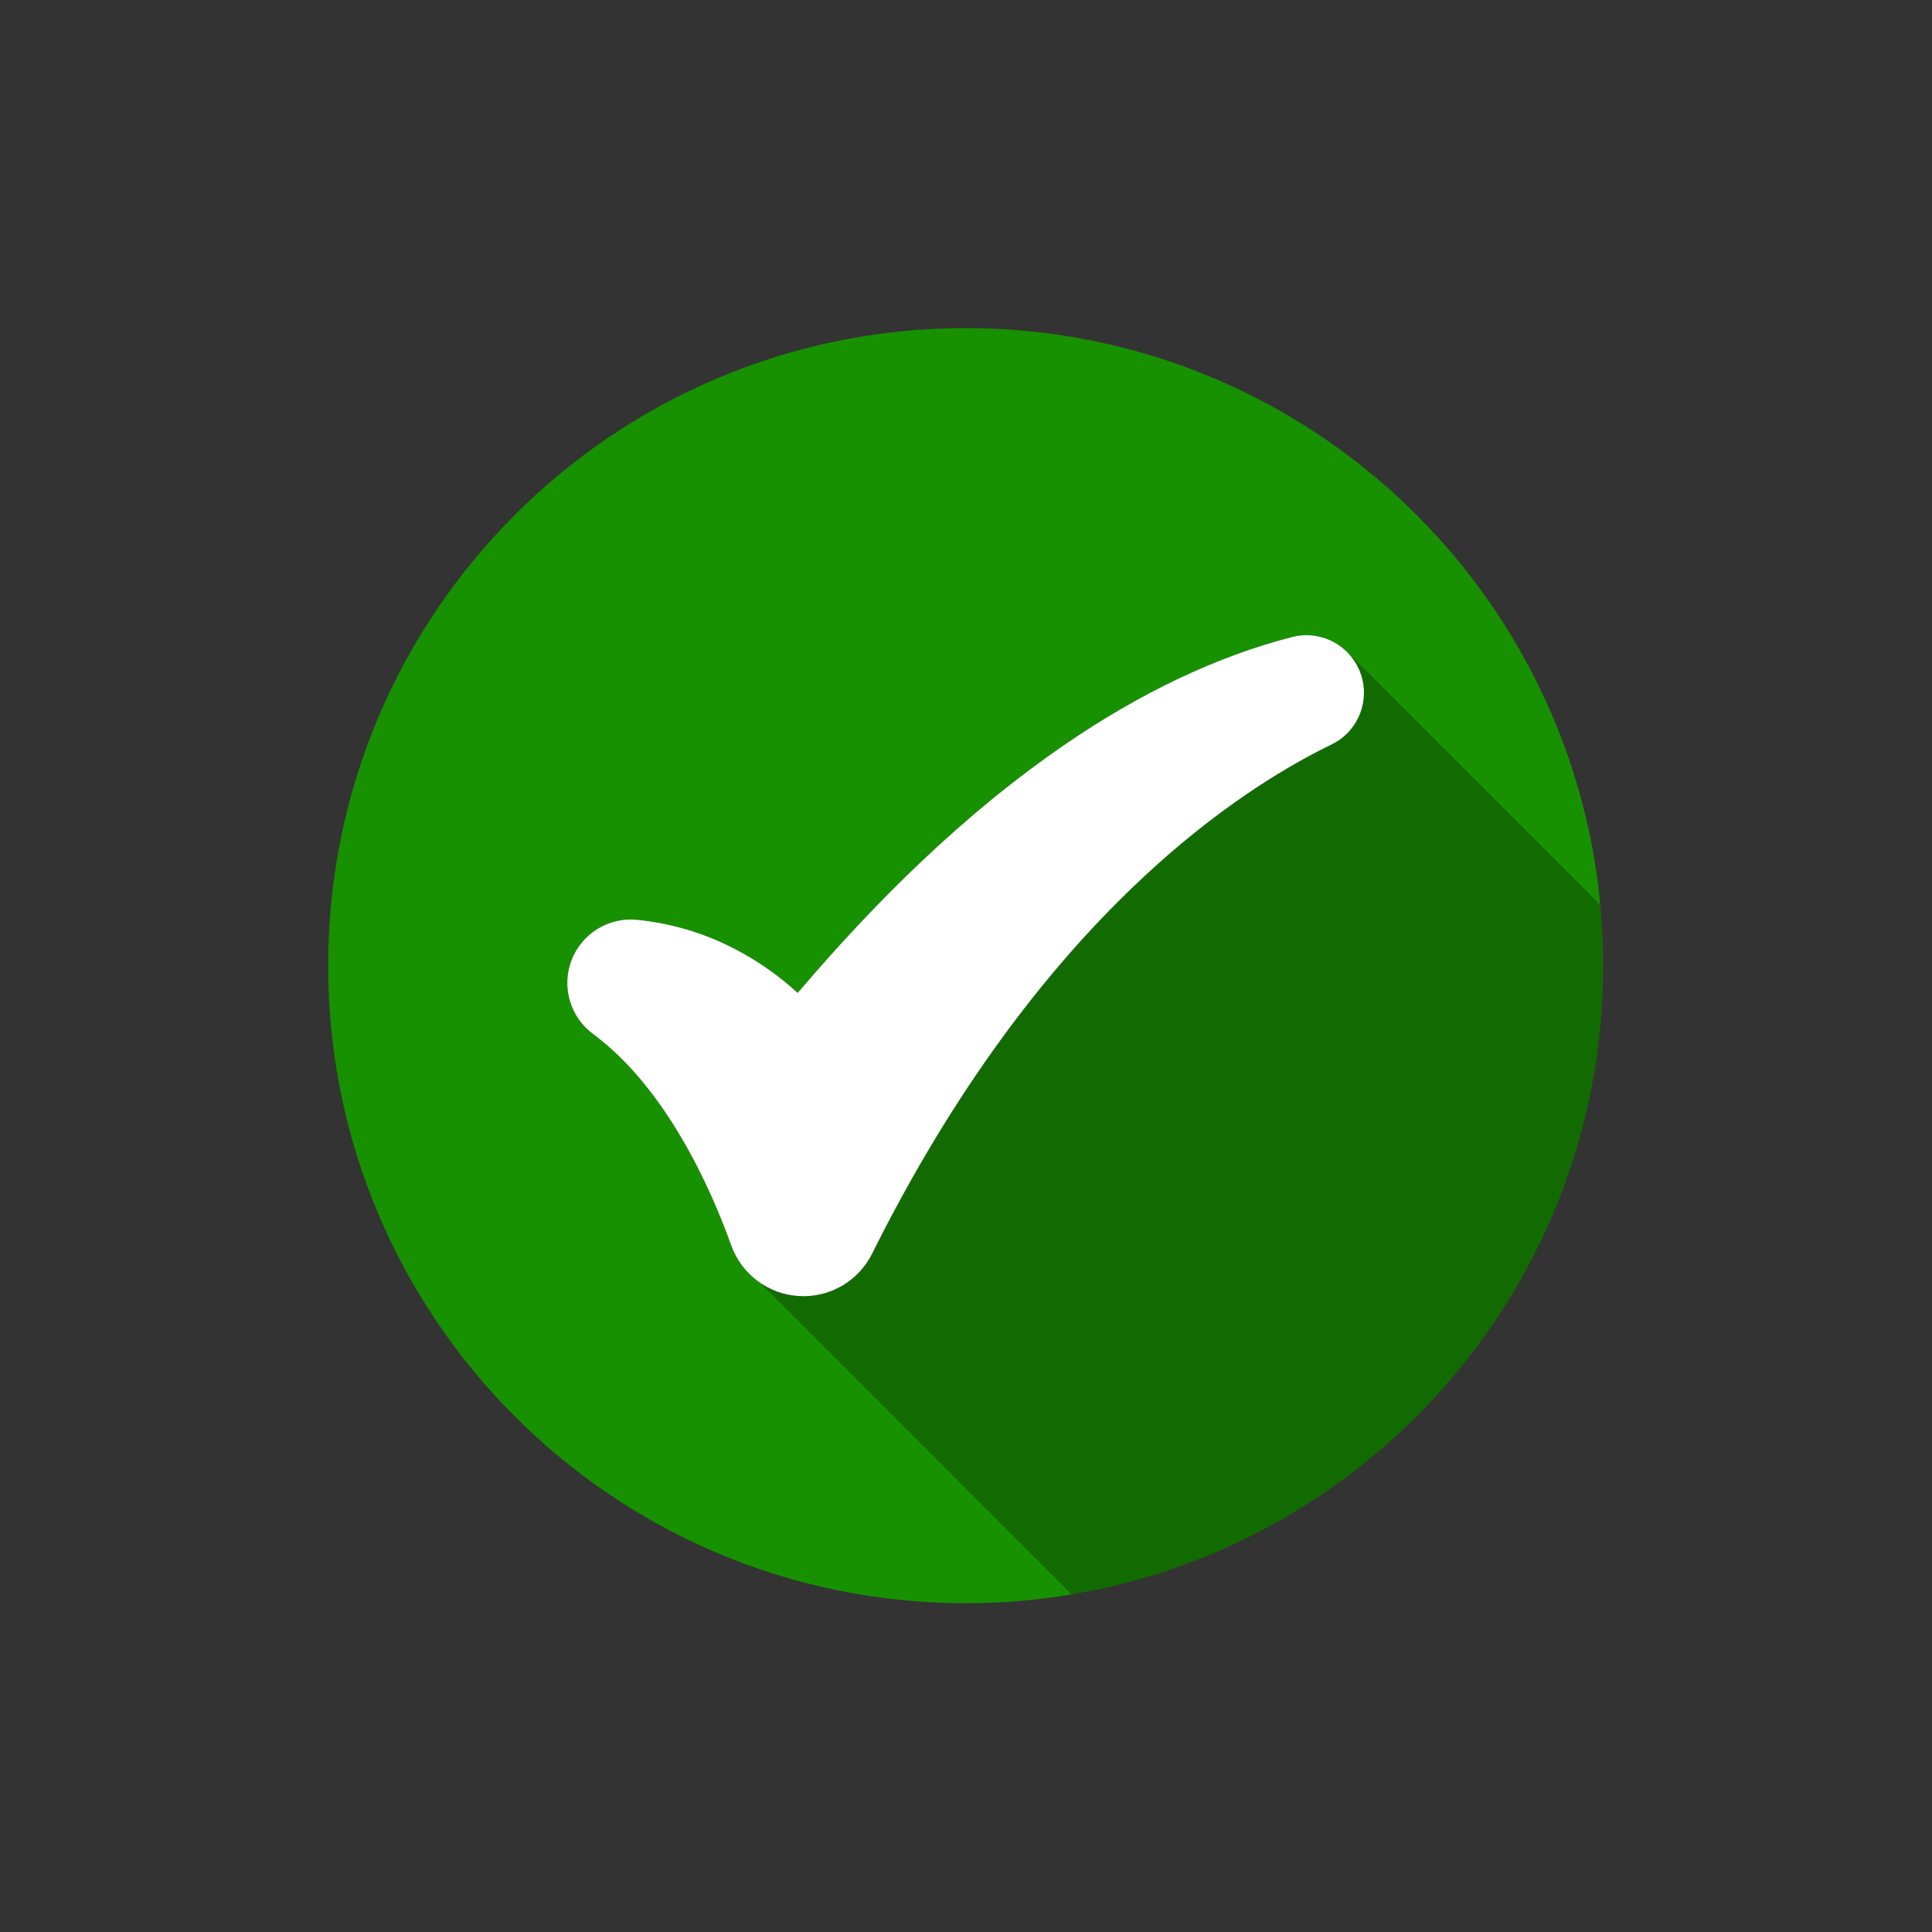
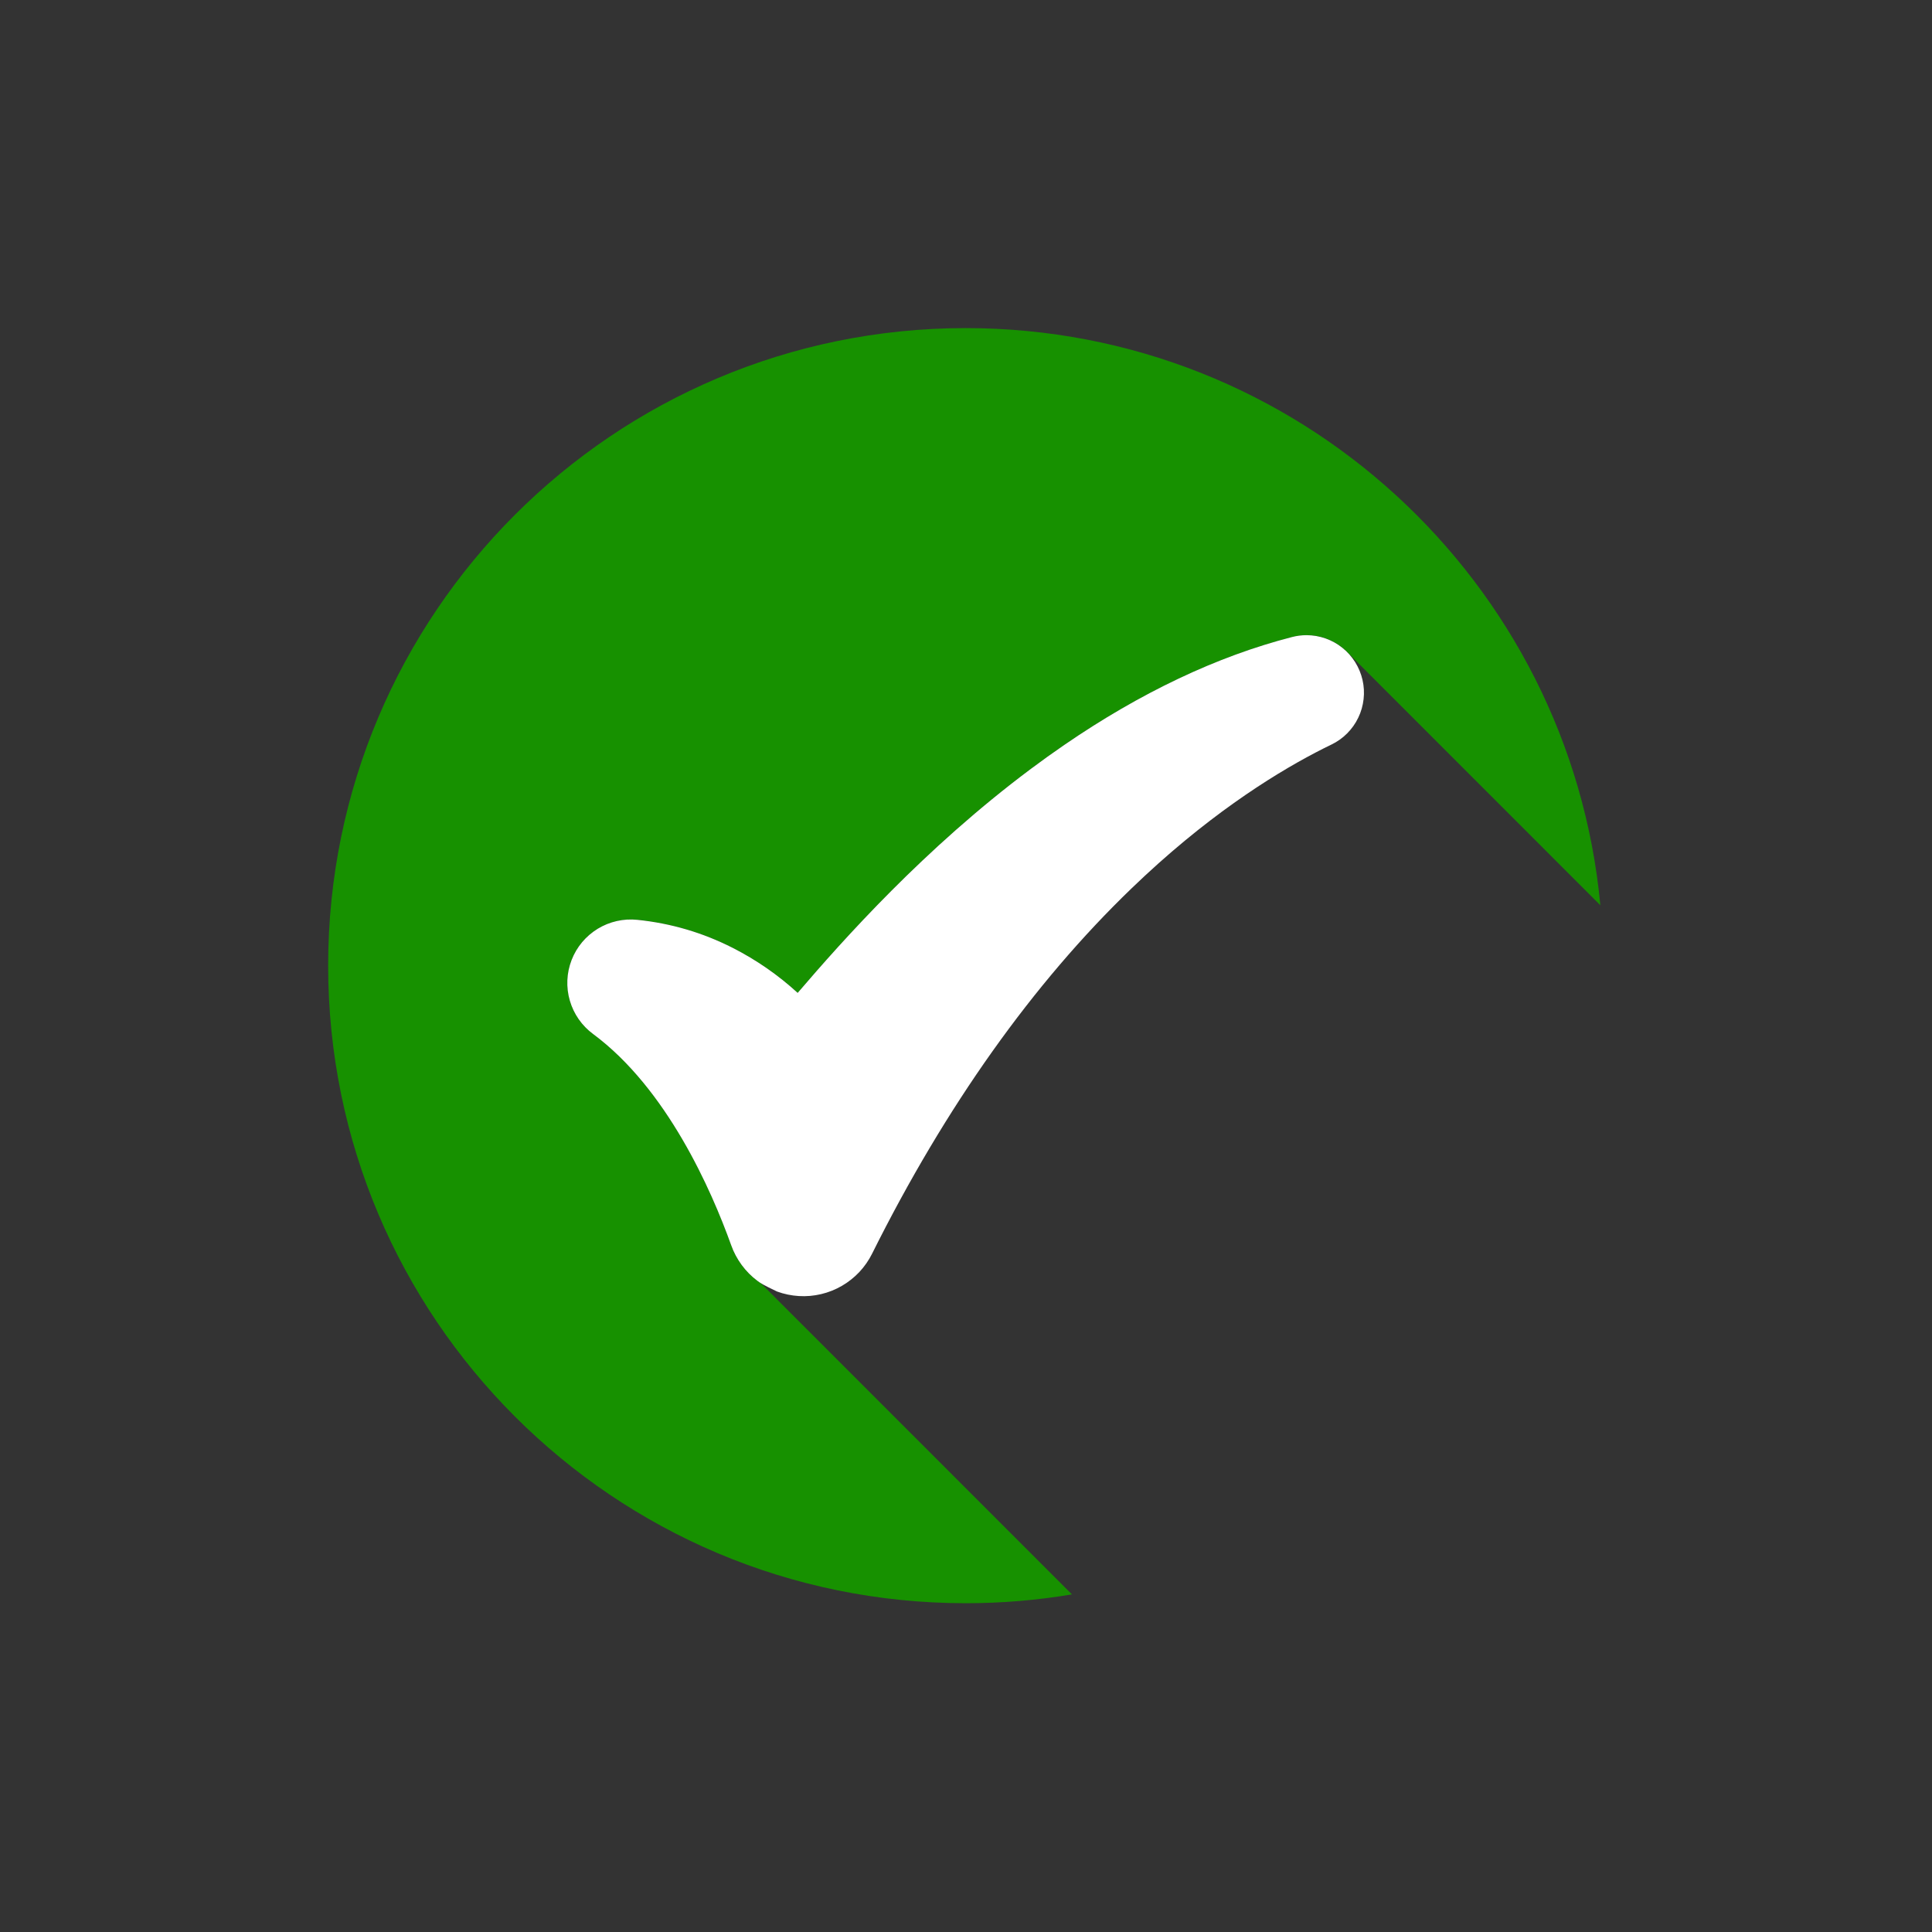
<svg xmlns="http://www.w3.org/2000/svg" width="500" zoomAndPan="magnify" viewBox="0 0 375 375" height="500" preserveAspectRatio="xMidYMid meet" version="1.2">
  <rect x="0" y="0" width="375" height="375" fill="#333333" stroke="none" />
  <defs>
    <clipPath id="ee186f89f9">
      <path d="M 63.684 63.684 L 311 63.684 L 311 311.184 L 63.684 311.184 Z M 63.684 63.684 " />
    </clipPath>
    <clipPath id="b59572d01d">
-       <path d="M 147 126 L 311.184 126 L 311.184 310 L 147 310 Z M 147 126 " />
-     </clipPath>
+       </clipPath>
  </defs>
  <g id="f46910568c">
    <g clip-rule="nonzero" clip-path="url(#ee186f89f9)">
      <path style=" stroke:none;fill-rule:nonzero;fill:#179100;fill-opacity:1;" d="M 187.445 63.684 C 119.098 63.684 63.695 119.086 63.695 187.434 C 63.695 255.781 119.098 311.184 187.445 311.184 C 194.367 311.188 201.238 310.617 208.062 309.469 L 147.68 249.07 C 146.348 248.184 145.188 247.109 144.203 245.848 C 143.219 244.586 142.461 243.203 141.926 241.695 C 138.066 230.945 129.453 211.316 115.113 200.684 C 114.574 200.285 114.07 199.844 113.602 199.363 C 113.133 198.883 112.707 198.367 112.324 197.816 C 111.941 197.266 111.605 196.688 111.316 196.082 C 111.027 195.477 110.789 194.852 110.602 194.207 C 110.414 193.562 110.281 192.906 110.199 192.238 C 110.121 191.574 110.098 190.902 110.125 190.234 C 110.156 189.562 110.238 188.898 110.375 188.242 C 110.516 187.586 110.707 186.945 110.949 186.32 C 111.191 185.691 111.484 185.09 111.824 184.512 C 112.164 183.934 112.551 183.391 112.98 182.875 C 113.414 182.359 113.883 181.883 114.391 181.445 C 114.898 181.008 115.441 180.613 116.012 180.262 C 116.586 179.914 117.184 179.613 117.805 179.359 C 118.426 179.109 119.066 178.91 119.723 178.762 C 120.375 178.613 121.039 178.52 121.707 178.48 C 122.379 178.441 123.047 178.457 123.715 178.527 C 130.23 179.195 136.402 181.012 142.242 183.98 C 146.832 186.32 151.027 189.23 154.828 192.707 C 163.621 182.438 179.434 164.648 200.086 149.23 C 202.211 147.641 204.387 146.078 206.566 144.586 C 221.387 134.426 236.266 127.379 250.777 123.648 C 251.707 123.406 252.648 123.289 253.605 123.285 C 255.141 123.281 256.613 123.586 258.023 124.191 C 259.43 124.801 260.66 125.668 261.711 126.785 L 310.629 175.711 C 304.727 112.859 251.828 63.684 187.445 63.684 Z M 187.445 63.684 " />
    </g>
    <g clip-rule="nonzero" clip-path="url(#b59572d01d)">
-       <path style=" stroke:none;fill-rule:nonzero;fill:#126b01;fill-opacity:1;" d="M 311.18 187.434 C 311.18 248.75 266.582 299.652 208.055 309.465 L 147.68 249.07 C 148.117 249.359 148.57 249.629 149.035 249.871 C 149.504 250.113 149.98 250.332 150.473 250.523 C 150.961 250.719 151.461 250.883 151.969 251.023 C 152.477 251.164 152.988 251.277 153.508 251.363 C 154.027 251.449 154.551 251.504 155.078 251.535 C 155.602 251.566 156.129 251.566 156.652 251.543 C 157.18 251.52 157.703 251.465 158.223 251.383 C 158.742 251.305 159.258 251.195 159.766 251.059 C 160.273 250.926 160.773 250.762 161.266 250.574 C 161.758 250.387 162.238 250.176 162.707 249.934 C 163.176 249.695 163.633 249.434 164.074 249.148 C 164.516 248.859 164.941 248.551 165.348 248.219 C 165.758 247.887 166.148 247.535 166.52 247.16 C 166.891 246.789 167.242 246.395 167.57 245.984 C 167.902 245.574 168.207 245.148 168.492 244.707 C 168.777 244.262 169.039 243.805 169.273 243.336 C 183.539 214.734 200.48 190.883 219.633 172.434 C 221.363 170.762 223.141 169.121 224.91 167.539 C 238.637 155.281 250.711 148.254 258.441 144.516 C 259.008 144.246 259.547 143.93 260.059 143.566 C 260.57 143.203 261.051 142.801 261.492 142.359 C 261.938 141.918 262.34 141.438 262.703 140.93 C 263.066 140.418 263.383 139.879 263.656 139.312 C 263.93 138.746 264.148 138.164 264.324 137.562 C 264.496 136.957 264.617 136.344 264.684 135.723 C 264.754 135.098 264.77 134.473 264.734 133.848 C 264.695 133.223 264.605 132.602 264.465 131.992 C 264.016 130.008 263.098 128.273 261.711 126.785 L 310.629 175.711 C 310.715 176.598 310.789 177.488 310.855 178.383 C 311.07 181.371 311.18 184.387 311.18 187.434 Z M 311.18 187.434 " />
-     </g>
-     <path style=" stroke:none;fill-rule:nonzero;fill:#ffffff;fill-opacity:1;" d="M 258.441 144.512 C 250.719 148.25 238.637 155.281 224.91 167.535 C 223.141 169.117 221.363 170.762 219.633 172.434 C 200.48 190.883 183.539 214.734 169.273 243.336 C 168.953 243.984 168.582 244.609 168.168 245.203 C 167.754 245.801 167.297 246.363 166.801 246.895 C 166.301 247.422 165.77 247.914 165.199 248.363 C 164.633 248.816 164.035 249.223 163.406 249.586 C 162.777 249.949 162.125 250.266 161.449 250.535 C 160.777 250.805 160.086 251.02 159.379 251.188 C 158.672 251.355 157.957 251.469 157.234 251.535 C 156.512 251.598 155.785 251.605 155.062 251.562 C 154.336 251.52 153.617 251.422 152.91 251.277 C 152.199 251.129 151.5 250.93 150.82 250.68 C 150.137 250.43 149.477 250.129 148.84 249.785 C 148.203 249.438 147.594 249.047 147.012 248.609 C 146.43 248.176 145.887 247.699 145.375 247.184 C 144.863 246.668 144.391 246.117 143.961 245.531 C 143.531 244.949 143.145 244.336 142.805 243.695 C 142.461 243.055 142.168 242.391 141.926 241.707 C 138.066 230.957 129.453 211.328 115.113 200.695 C 114.574 200.297 114.07 199.855 113.602 199.375 C 113.133 198.895 112.707 198.379 112.324 197.828 C 111.941 197.277 111.605 196.699 111.316 196.094 C 111.027 195.488 110.789 194.863 110.602 194.219 C 110.414 193.574 110.281 192.918 110.199 192.25 C 110.121 191.586 110.098 190.918 110.125 190.246 C 110.156 189.574 110.238 188.91 110.375 188.254 C 110.516 187.598 110.707 186.957 110.949 186.332 C 111.191 185.707 111.484 185.102 111.824 184.523 C 112.164 183.949 112.551 183.402 112.98 182.887 C 113.414 182.371 113.883 181.895 114.391 181.457 C 114.898 181.02 115.441 180.625 116.012 180.273 C 116.586 179.926 117.184 179.625 117.805 179.371 C 118.426 179.121 119.066 178.922 119.723 178.773 C 120.375 178.625 121.039 178.531 121.707 178.492 C 122.379 178.453 123.047 178.469 123.715 178.539 C 130.23 179.207 136.402 181.023 142.242 183.992 C 146.832 186.332 151.027 189.242 154.828 192.719 C 163.621 182.449 179.434 164.66 200.086 149.242 C 202.211 147.652 204.387 146.09 206.566 144.598 C 221.387 134.426 236.266 127.379 250.777 123.648 C 251.707 123.406 252.648 123.289 253.605 123.285 C 254.234 123.289 254.855 123.344 255.473 123.449 C 256.09 123.559 256.695 123.715 257.289 123.922 C 257.879 124.133 258.449 124.387 258.996 124.691 C 259.543 124.996 260.062 125.344 260.551 125.738 C 261.043 126.129 261.496 126.559 261.914 127.027 C 262.328 127.496 262.703 127.996 263.039 128.527 C 263.371 129.059 263.656 129.613 263.895 130.191 C 264.137 130.773 264.324 131.367 264.465 131.98 C 264.605 132.59 264.691 133.207 264.727 133.836 C 264.762 134.461 264.742 135.086 264.672 135.707 C 264.602 136.332 264.48 136.945 264.309 137.547 C 264.137 138.148 263.914 138.734 263.641 139.297 C 263.371 139.863 263.055 140.402 262.691 140.914 C 262.328 141.426 261.926 141.902 261.484 142.348 C 261.043 142.793 260.566 143.195 260.055 143.559 C 259.543 143.922 259.008 144.242 258.441 144.516 Z M 258.441 144.512 " />
+       </g>
+     <path style=" stroke:none;fill-rule:nonzero;fill:#ffffff;fill-opacity:1;" d="M 258.441 144.512 C 250.719 148.25 238.637 155.281 224.91 167.535 C 223.141 169.117 221.363 170.762 219.633 172.434 C 200.48 190.883 183.539 214.734 169.273 243.336 C 168.953 243.984 168.582 244.609 168.168 245.203 C 167.754 245.801 167.297 246.363 166.801 246.895 C 166.301 247.422 165.77 247.914 165.199 248.363 C 164.633 248.816 164.035 249.223 163.406 249.586 C 162.777 249.949 162.125 250.266 161.449 250.535 C 160.777 250.805 160.086 251.02 159.379 251.188 C 158.672 251.355 157.957 251.469 157.234 251.535 C 156.512 251.598 155.785 251.605 155.062 251.562 C 154.336 251.52 153.617 251.422 152.91 251.277 C 152.199 251.129 151.5 250.93 150.82 250.68 C 148.203 249.438 147.594 249.047 147.012 248.609 C 146.43 248.176 145.887 247.699 145.375 247.184 C 144.863 246.668 144.391 246.117 143.961 245.531 C 143.531 244.949 143.145 244.336 142.805 243.695 C 142.461 243.055 142.168 242.391 141.926 241.707 C 138.066 230.957 129.453 211.328 115.113 200.695 C 114.574 200.297 114.07 199.855 113.602 199.375 C 113.133 198.895 112.707 198.379 112.324 197.828 C 111.941 197.277 111.605 196.699 111.316 196.094 C 111.027 195.488 110.789 194.863 110.602 194.219 C 110.414 193.574 110.281 192.918 110.199 192.25 C 110.121 191.586 110.098 190.918 110.125 190.246 C 110.156 189.574 110.238 188.91 110.375 188.254 C 110.516 187.598 110.707 186.957 110.949 186.332 C 111.191 185.707 111.484 185.102 111.824 184.523 C 112.164 183.949 112.551 183.402 112.98 182.887 C 113.414 182.371 113.883 181.895 114.391 181.457 C 114.898 181.02 115.441 180.625 116.012 180.273 C 116.586 179.926 117.184 179.625 117.805 179.371 C 118.426 179.121 119.066 178.922 119.723 178.773 C 120.375 178.625 121.039 178.531 121.707 178.492 C 122.379 178.453 123.047 178.469 123.715 178.539 C 130.23 179.207 136.402 181.023 142.242 183.992 C 146.832 186.332 151.027 189.242 154.828 192.719 C 163.621 182.449 179.434 164.66 200.086 149.242 C 202.211 147.652 204.387 146.09 206.566 144.598 C 221.387 134.426 236.266 127.379 250.777 123.648 C 251.707 123.406 252.648 123.289 253.605 123.285 C 254.234 123.289 254.855 123.344 255.473 123.449 C 256.09 123.559 256.695 123.715 257.289 123.922 C 257.879 124.133 258.449 124.387 258.996 124.691 C 259.543 124.996 260.062 125.344 260.551 125.738 C 261.043 126.129 261.496 126.559 261.914 127.027 C 262.328 127.496 262.703 127.996 263.039 128.527 C 263.371 129.059 263.656 129.613 263.895 130.191 C 264.137 130.773 264.324 131.367 264.465 131.98 C 264.605 132.59 264.691 133.207 264.727 133.836 C 264.762 134.461 264.742 135.086 264.672 135.707 C 264.602 136.332 264.48 136.945 264.309 137.547 C 264.137 138.148 263.914 138.734 263.641 139.297 C 263.371 139.863 263.055 140.402 262.691 140.914 C 262.328 141.426 261.926 141.902 261.484 142.348 C 261.043 142.793 260.566 143.195 260.055 143.559 C 259.543 143.922 259.008 144.242 258.441 144.516 Z M 258.441 144.512 " />
  </g>
</svg>